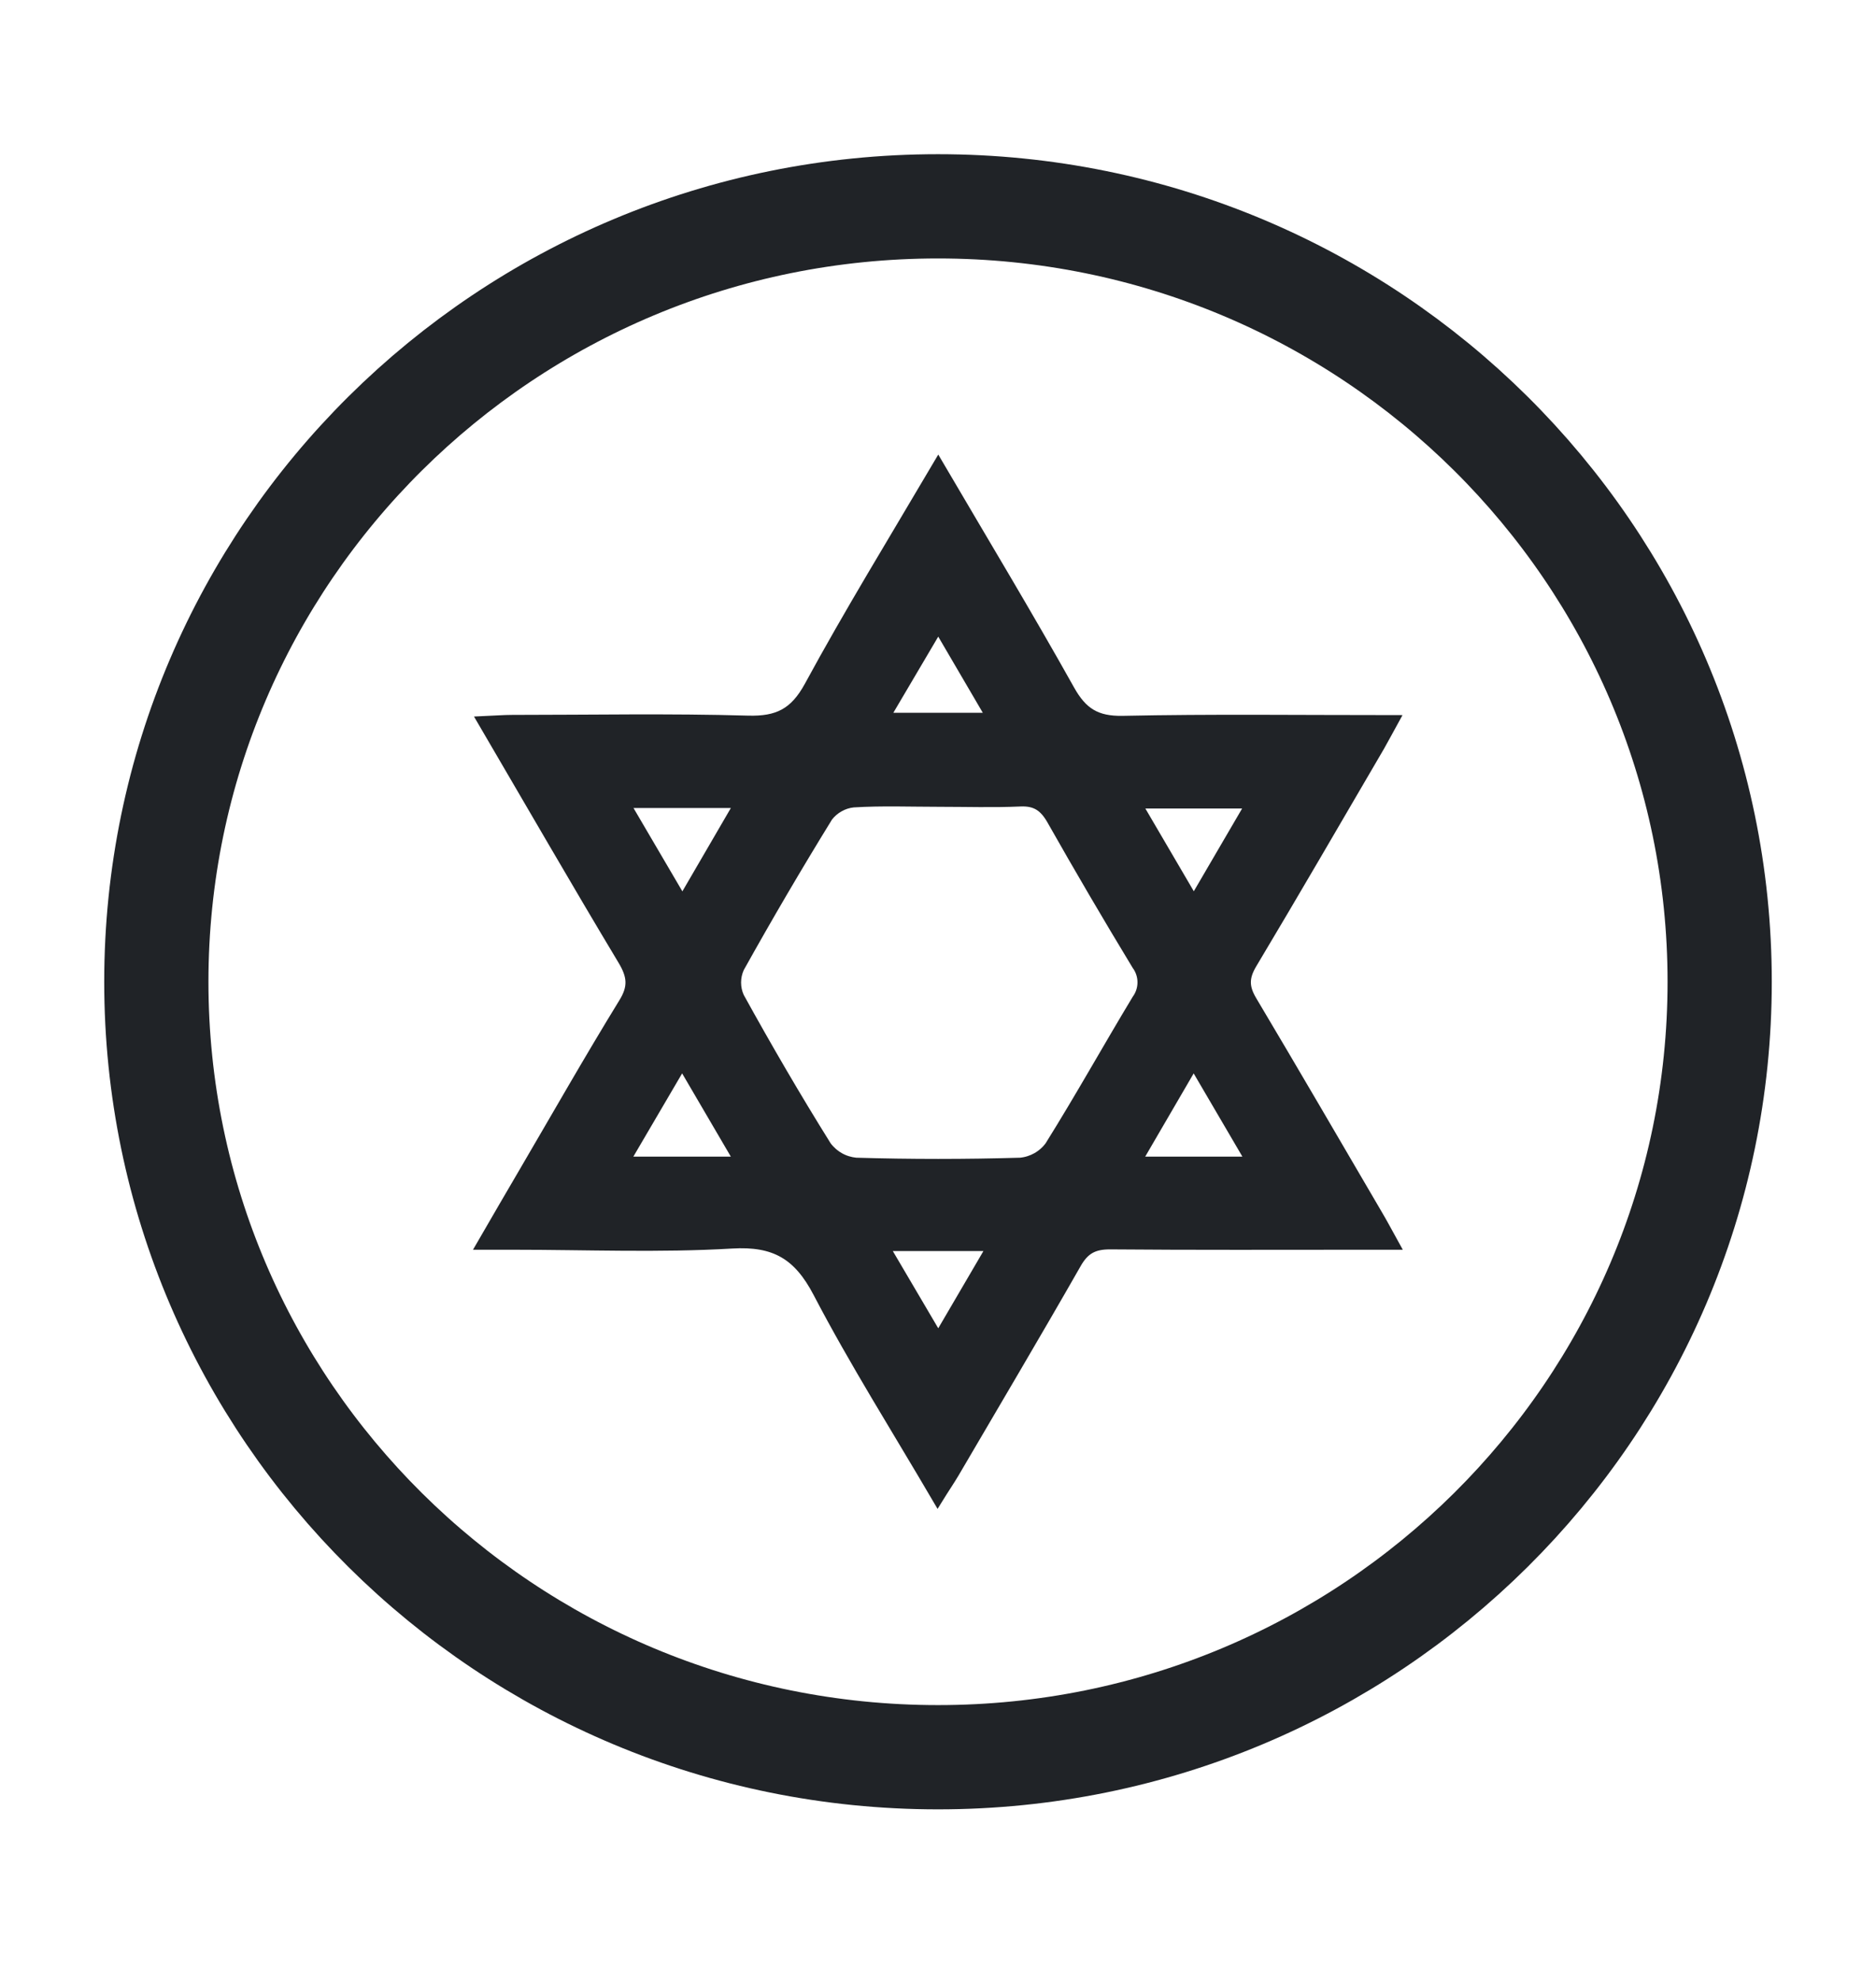
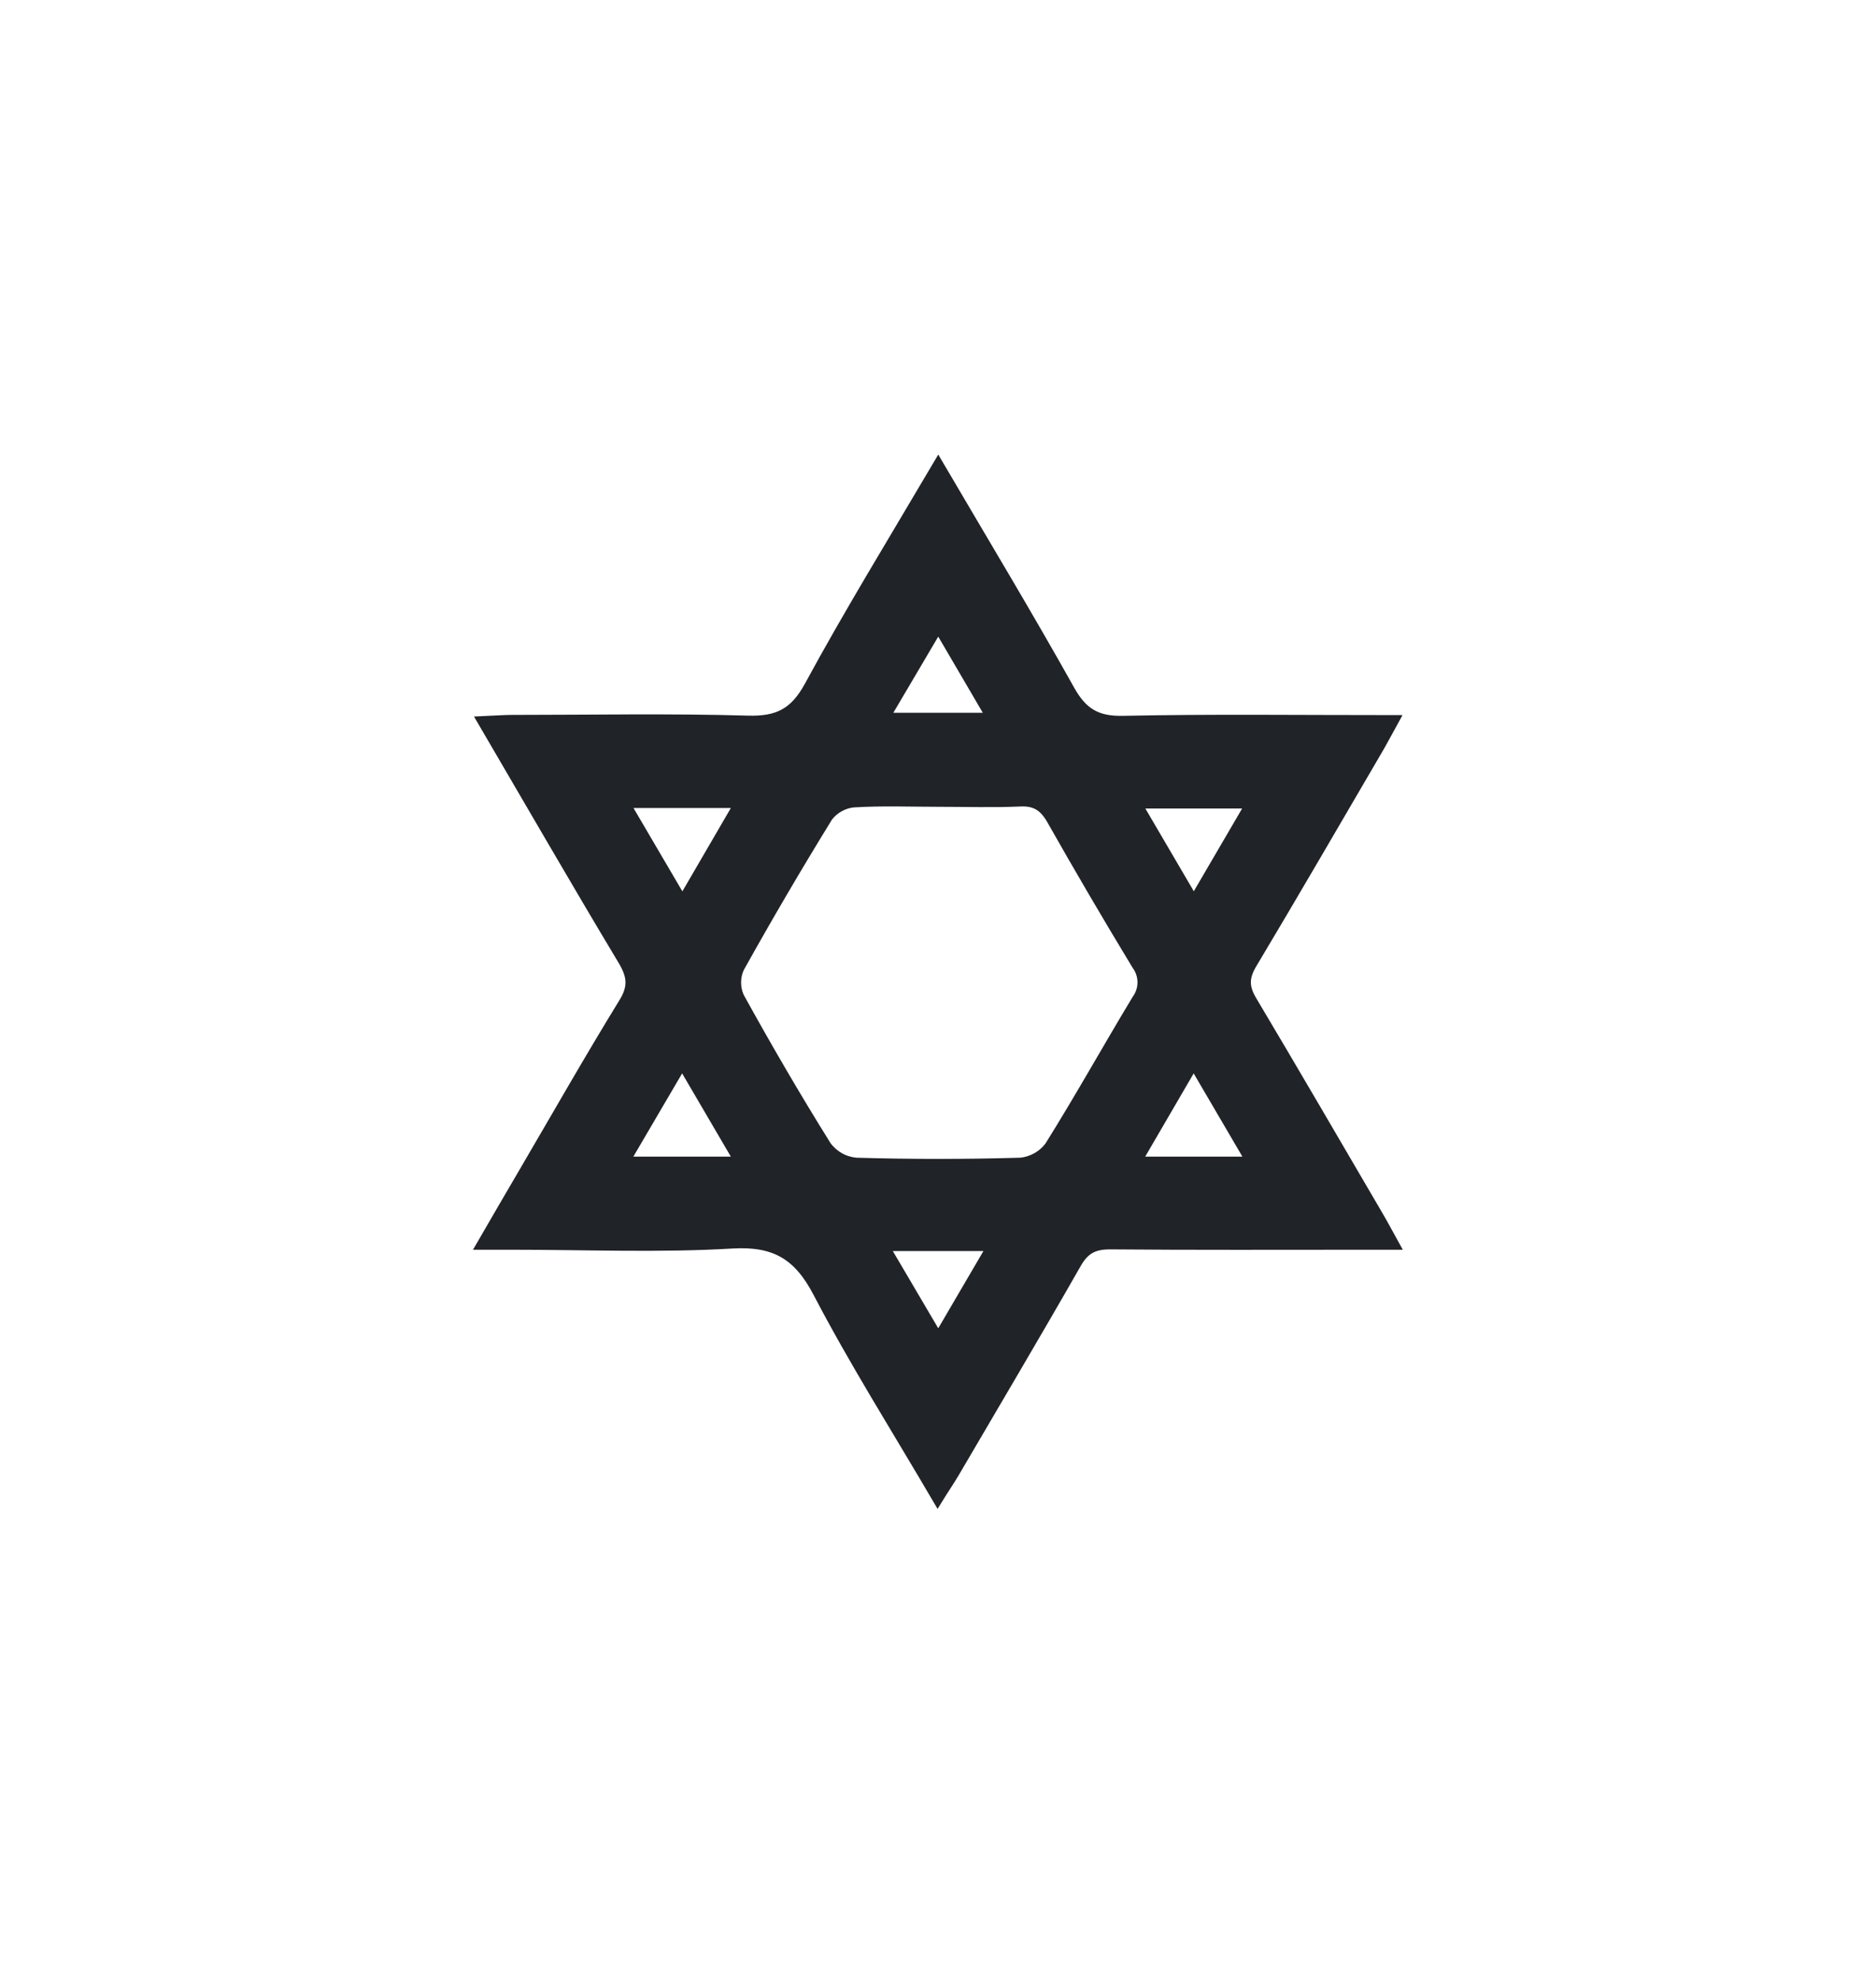
<svg xmlns="http://www.w3.org/2000/svg" width="36" height="38" viewBox="0 0 36 38" fill="none">
-   <path d="M18 33.709C26.284 33.709 33 27.049 33 18.834C33 10.618 26.284 3.958 18 3.958C9.715 3.958 3 10.618 3 18.834C3 27.049 9.715 33.709 18 33.709Z" stroke="#202327" stroke-width="2" stroke-miterlimit="10" />
  <path d="M18.005 8.917C18.874 10.398 19.722 11.804 20.524 13.237C20.768 13.674 21.037 13.841 21.543 13.832C23.245 13.796 24.947 13.818 26.745 13.818C26.631 14.026 26.55 14.175 26.469 14.319C25.655 15.711 24.847 17.105 24.02 18.488C23.866 18.746 23.865 18.939 24.02 19.198C24.838 20.572 25.638 21.947 26.442 23.321C26.531 23.472 26.613 23.626 26.75 23.874H26.164C24.542 23.874 22.92 23.881 21.298 23.867C20.98 23.867 20.804 23.965 20.646 24.246C19.879 25.589 19.09 26.918 18.309 28.252C18.219 28.404 18.12 28.547 17.994 28.751C17.206 27.406 16.399 26.131 15.702 24.796C15.319 24.062 14.865 23.802 14.043 23.851C12.653 23.933 11.254 23.874 9.859 23.874H9.25C9.554 23.349 9.805 22.917 10.058 22.486C10.69 21.407 11.311 20.315 11.967 19.247C12.162 18.936 12.137 18.719 11.955 18.416C11.06 16.926 10.192 15.419 9.266 13.838C9.498 13.828 9.664 13.814 9.829 13.814C11.337 13.814 12.847 13.784 14.354 13.828C14.927 13.844 15.25 13.684 15.534 13.163C16.299 11.754 17.142 10.381 18.005 8.917ZM18.027 15.377C17.475 15.377 16.923 15.355 16.373 15.389C16.278 15.399 16.185 15.429 16.102 15.476C16.018 15.523 15.944 15.586 15.885 15.662C15.296 16.618 14.728 17.586 14.182 18.566C14.142 18.655 14.121 18.751 14.121 18.848C14.121 18.945 14.142 19.041 14.182 19.129C14.715 20.095 15.272 21.052 15.858 21.99C15.925 22.079 16.01 22.154 16.107 22.209C16.204 22.264 16.312 22.297 16.423 22.308C17.476 22.339 18.529 22.339 19.583 22.308C19.695 22.297 19.802 22.263 19.9 22.208C19.997 22.153 20.082 22.078 20.148 21.988C20.726 21.064 21.256 20.111 21.819 19.178C21.89 19.081 21.928 18.964 21.928 18.844C21.928 18.724 21.89 18.607 21.819 18.511C21.263 17.594 20.72 16.668 20.19 15.732C20.044 15.474 19.881 15.357 19.578 15.371C19.06 15.394 18.54 15.377 18.022 15.377H18.027ZM14.199 22.288C13.816 21.634 13.472 21.044 13.09 20.393L11.979 22.288H14.199ZM24.016 22.288L22.906 20.393L21.802 22.288H24.016ZM11.982 15.4L13.095 17.297L14.199 15.4H11.982ZM24.01 15.41H21.805L22.909 17.295C23.297 16.63 23.633 16.058 24.01 15.41V15.41ZM16.958 23.899L18.005 25.678L19.046 23.899H16.958ZM16.968 13.773H19.034L18.005 12.015L16.968 13.773Z" fill="#202327" stroke="#202327" stroke-width="0.2" />
</svg>